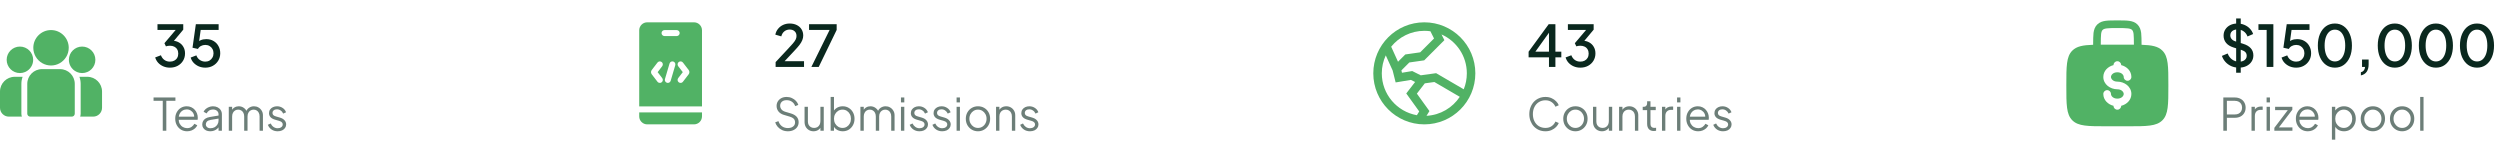
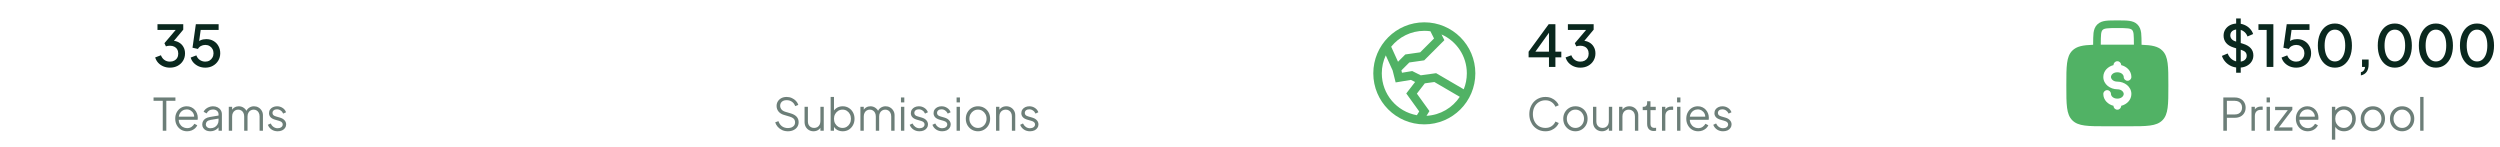
<svg xmlns="http://www.w3.org/2000/svg" width="784" height="46" viewBox="0 0 784 46" fill="none">
  <g clip-path="url(#clip0_2537_4343)">
-     <path d="M27.381 24.082H24.906C25.158 24.773 25.296 25.518 25.296 26.295V35.648C25.296 35.972 25.24 36.283 25.137 36.572H29.228C30.757 36.572 32 35.329 32 33.801V28.702C32 26.155 29.928 24.082 27.381 24.082Z" fill="#51B265" />
    <path d="M6.704 26.295C6.704 25.518 6.842 24.773 7.094 24.082H4.619C2.072 24.082 0 26.155 0 28.702V33.801C0 35.329 1.243 36.572 2.772 36.572H6.863C6.76 36.283 6.704 35.972 6.704 35.648V26.295Z" fill="#51B265" />
    <path d="M18.829 21.676H13.171C10.624 21.676 8.552 23.748 8.552 26.295V35.648C8.552 36.158 8.966 36.572 9.476 36.572H22.524C23.035 36.572 23.448 36.159 23.448 35.648V26.295C23.448 23.748 21.376 21.676 18.829 21.676Z" fill="#51B265" />
    <path d="M16 9.428C12.937 9.428 10.445 11.92 10.445 14.983C10.445 17.061 11.591 18.876 13.285 19.828C14.088 20.28 15.015 20.539 16 20.539C16.986 20.539 17.912 20.28 18.715 19.828C20.409 18.876 21.555 17.061 21.555 14.983C21.555 11.92 19.063 9.428 16 9.428Z" fill="#51B265" />
    <path d="M6.245 14.605C3.954 14.605 2.09 16.469 2.09 18.76C2.09 21.051 3.954 22.915 6.245 22.915C6.826 22.915 7.379 22.794 7.882 22.578C8.751 22.204 9.468 21.541 9.911 20.712C10.223 20.13 10.4 19.465 10.4 18.76C10.4 16.469 8.536 14.605 6.245 14.605Z" fill="#51B265" />
    <path d="M25.755 14.605C23.464 14.605 21.601 16.469 21.601 18.76C21.601 19.465 21.777 20.13 22.089 20.712C22.532 21.542 23.249 22.204 24.118 22.578C24.621 22.794 25.174 22.915 25.755 22.915C28.046 22.915 29.91 21.051 29.91 18.76C29.91 16.469 28.046 14.605 25.755 14.605Z" fill="#51B265" />
  </g>
  <path d="M53.274 21.216C52.554 21.216 51.876 21.084 51.24 20.82C50.616 20.556 50.076 20.184 49.62 19.704C49.176 19.224 48.858 18.66 48.666 18.012L50.466 17.328C50.706 17.964 51.072 18.456 51.564 18.804C52.056 19.152 52.626 19.326 53.274 19.326C53.802 19.326 54.258 19.224 54.642 19.02C55.038 18.816 55.344 18.528 55.56 18.156C55.788 17.784 55.902 17.334 55.902 16.806C55.902 16.29 55.788 15.846 55.56 15.474C55.344 15.102 55.038 14.82 54.642 14.628C54.258 14.436 53.802 14.34 53.274 14.34C53.058 14.34 52.836 14.358 52.608 14.394C52.392 14.43 52.2 14.478 52.032 14.538L51.564 13.548L55.092 9.39H49.386V7.59H57.468V9.3L54.012 13.44L53.958 12.756C54.762 12.768 55.47 12.948 56.082 13.296C56.694 13.632 57.168 14.1 57.504 14.7C57.852 15.288 58.026 15.972 58.026 16.752C58.026 17.592 57.822 18.354 57.414 19.038C57.006 19.71 56.442 20.244 55.722 20.64C55.014 21.024 54.198 21.216 53.274 21.216ZM64.386 21.216C63.678 21.216 63.012 21.09 62.388 20.838C61.764 20.574 61.224 20.208 60.768 19.74C60.312 19.272 59.988 18.708 59.796 18.048L61.578 17.364C61.806 18 62.178 18.486 62.694 18.822C63.21 19.158 63.774 19.326 64.386 19.326C64.89 19.326 65.334 19.212 65.718 18.984C66.102 18.756 66.402 18.444 66.618 18.048C66.846 17.652 66.96 17.202 66.96 16.698C66.96 16.182 66.846 15.732 66.618 15.348C66.402 14.952 66.102 14.646 65.718 14.43C65.334 14.202 64.89 14.088 64.386 14.088C63.882 14.088 63.42 14.202 63 14.43C62.58 14.658 62.274 14.964 62.082 15.348L60.372 14.97L61.416 7.59H68.562V9.39H62.244L63.054 8.508L62.28 14.16L61.614 13.71C61.974 13.206 62.412 12.84 62.928 12.612C63.444 12.384 64.032 12.27 64.692 12.27C65.568 12.27 66.33 12.468 66.978 12.864C67.638 13.248 68.148 13.776 68.508 14.448C68.88 15.108 69.066 15.858 69.066 16.698C69.066 17.55 68.862 18.318 68.454 19.002C68.046 19.686 67.488 20.226 66.78 20.622C66.084 21.018 65.286 21.216 64.386 21.216Z" fill="#0A281E" />
  <path opacity="0.6" d="M51.038 41V31.62H48.154V30.57H55.014V31.62H52.158V41H51.038ZM58.674 41.168C57.974 41.168 57.339 41 56.77 40.664C56.21 40.319 55.766 39.847 55.44 39.25C55.113 38.653 54.95 37.976 54.95 37.22C54.95 36.464 55.108 35.797 55.426 35.218C55.743 34.63 56.172 34.168 56.714 33.832C57.264 33.496 57.88 33.328 58.562 33.328C59.103 33.328 59.584 33.431 60.004 33.636C60.433 33.832 60.797 34.103 61.096 34.448C61.394 34.784 61.623 35.167 61.782 35.596C61.94 36.016 62.02 36.45 62.02 36.898C62.02 36.991 62.015 37.099 62.006 37.22C61.996 37.332 61.982 37.449 61.964 37.57H55.622V36.59H61.362L60.858 37.01C60.942 36.497 60.881 36.039 60.676 35.638C60.48 35.227 60.195 34.905 59.822 34.672C59.448 34.429 59.028 34.308 58.562 34.308C58.095 34.308 57.661 34.429 57.26 34.672C56.868 34.915 56.56 35.255 56.336 35.694C56.112 36.123 56.023 36.637 56.07 37.234C56.023 37.831 56.116 38.354 56.35 38.802C56.592 39.241 56.919 39.581 57.33 39.824C57.75 40.067 58.198 40.188 58.674 40.188C59.224 40.188 59.686 40.057 60.06 39.796C60.433 39.535 60.736 39.208 60.97 38.816L61.866 39.292C61.716 39.628 61.488 39.941 61.18 40.23C60.872 40.51 60.503 40.739 60.074 40.916C59.654 41.084 59.187 41.168 58.674 41.168ZM65.904 41.168C65.428 41.168 65.004 41.079 64.63 40.902C64.257 40.715 63.963 40.463 63.748 40.146C63.534 39.829 63.426 39.465 63.426 39.054C63.426 38.662 63.51 38.307 63.678 37.99C63.846 37.663 64.108 37.388 64.462 37.164C64.817 36.94 65.27 36.781 65.82 36.688L68.76 36.198V37.15L66.072 37.598C65.531 37.691 65.139 37.864 64.896 38.116C64.663 38.368 64.546 38.667 64.546 39.012C64.546 39.348 64.677 39.633 64.938 39.866C65.209 40.099 65.554 40.216 65.974 40.216C66.488 40.216 66.936 40.109 67.318 39.894C67.701 39.67 68 39.371 68.214 38.998C68.429 38.625 68.536 38.209 68.536 37.752V35.848C68.536 35.4 68.373 35.036 68.046 34.756C67.72 34.476 67.295 34.336 66.772 34.336C66.315 34.336 65.914 34.453 65.568 34.686C65.223 34.91 64.966 35.204 64.798 35.568L63.846 35.05C63.986 34.733 64.206 34.443 64.504 34.182C64.812 33.921 65.162 33.715 65.554 33.566C65.946 33.407 66.352 33.328 66.772 33.328C67.323 33.328 67.808 33.435 68.228 33.65C68.658 33.865 68.989 34.163 69.222 34.546C69.465 34.919 69.586 35.353 69.586 35.848V41H68.536V39.502L68.69 39.656C68.56 39.936 68.354 40.193 68.074 40.426C67.804 40.65 67.482 40.832 67.108 40.972C66.744 41.103 66.343 41.168 65.904 41.168ZM71.746 41V33.496H72.796V34.924L72.628 34.714C72.833 34.275 73.137 33.935 73.538 33.692C73.949 33.449 74.397 33.328 74.882 33.328C75.461 33.328 75.983 33.491 76.45 33.818C76.917 34.145 77.248 34.569 77.444 35.092L77.15 35.106C77.337 34.527 77.659 34.089 78.116 33.79C78.583 33.482 79.096 33.328 79.656 33.328C80.16 33.328 80.622 33.449 81.042 33.692C81.471 33.935 81.812 34.271 82.064 34.7C82.325 35.12 82.456 35.596 82.456 36.128V41H81.406V36.534C81.406 36.077 81.322 35.689 81.154 35.372C80.995 35.055 80.776 34.812 80.496 34.644C80.216 34.467 79.894 34.378 79.53 34.378C79.175 34.378 78.853 34.467 78.564 34.644C78.275 34.812 78.046 35.059 77.878 35.386C77.71 35.703 77.626 36.086 77.626 36.534V41H76.576V36.534C76.576 36.077 76.492 35.689 76.324 35.372C76.165 35.055 75.946 34.812 75.666 34.644C75.386 34.467 75.064 34.378 74.7 34.378C74.336 34.378 74.009 34.467 73.72 34.644C73.44 34.812 73.216 35.059 73.048 35.386C72.88 35.703 72.796 36.086 72.796 36.534V41H71.746ZM87.065 41.168C86.346 41.168 85.716 40.986 85.175 40.622C84.633 40.258 84.242 39.763 83.999 39.138L84.881 38.718C85.096 39.175 85.394 39.539 85.777 39.81C86.169 40.081 86.598 40.216 87.065 40.216C87.513 40.216 87.891 40.109 88.199 39.894C88.507 39.67 88.661 39.381 88.661 39.026C88.661 38.765 88.586 38.559 88.437 38.41C88.287 38.251 88.115 38.13 87.919 38.046C87.723 37.962 87.55 37.901 87.401 37.864L86.323 37.556C85.632 37.36 85.133 37.085 84.825 36.73C84.517 36.375 84.363 35.965 84.363 35.498C84.363 35.059 84.475 34.677 84.699 34.35C84.923 34.023 85.226 33.771 85.609 33.594C85.992 33.417 86.416 33.328 86.883 33.328C87.517 33.328 88.091 33.496 88.605 33.832C89.127 34.159 89.496 34.616 89.711 35.204L88.815 35.624C88.628 35.204 88.358 34.877 88.003 34.644C87.657 34.401 87.27 34.28 86.841 34.28C86.421 34.28 86.085 34.387 85.833 34.602C85.581 34.817 85.455 35.087 85.455 35.414C85.455 35.666 85.52 35.867 85.651 36.016C85.781 36.165 85.931 36.277 86.099 36.352C86.276 36.427 86.43 36.483 86.561 36.52L87.807 36.884C88.413 37.061 88.885 37.337 89.221 37.71C89.566 38.083 89.739 38.522 89.739 39.026C89.739 39.437 89.622 39.805 89.389 40.132C89.165 40.459 88.852 40.715 88.451 40.902C88.049 41.079 87.588 41.168 87.065 41.168Z" fill="#0A281E" />
  <g clip-path="url(#clip1_2537_4343)">
-     <path d="M200.458 35.25V36.498C200.458 37.877 201.581 39 202.961 39H217.644C219.023 39 220.146 37.877 220.146 36.498V35.25H200.458Z" fill="#51B265" />
-     <path d="M217.644 7H202.961C201.581 7 200.458 8.123 200.458 9.502V33.375H220.146V9.502C220.146 8.123 219.023 7 217.644 7ZM207.67 24.491C207.986 24.901 207.909 25.49 207.499 25.806C207.328 25.936 207.127 26 206.928 26C206.647 26 206.369 25.874 206.184 25.634L204.391 23.303C204.084 22.904 204.084 22.346 204.391 21.947L206.184 19.616C206.5 19.206 207.088 19.129 207.499 19.444C207.909 19.76 207.986 20.349 207.67 20.759L206.235 22.625L207.67 24.491ZM211.764 20.453L210.326 25.328C210.206 25.736 209.832 26 209.428 26C209.34 26 209.251 25.988 209.162 25.962C208.665 25.815 208.381 25.294 208.528 24.797L209.965 19.922C210.112 19.426 210.633 19.142 211.13 19.288C211.626 19.435 211.91 19.956 211.764 20.453ZM208.396 11.312C207.878 11.312 207.458 10.893 207.458 10.375C207.458 9.857 207.878 9.438 208.396 9.438H212.208C212.726 9.438 213.146 9.857 213.146 10.375C213.146 10.893 212.726 11.312 212.208 11.312H208.396ZM215.964 23.303L214.17 25.634C213.985 25.874 213.707 26 213.426 26C213.227 26 213.026 25.936 212.856 25.806C212.445 25.49 212.368 24.901 212.684 24.491L214.119 22.625L212.684 20.759C212.368 20.349 212.445 19.76 212.856 19.444C213.266 19.129 213.855 19.206 214.17 19.616L215.964 21.947C216.27 22.346 216.27 22.904 215.964 23.303Z" fill="#51B265" />
-   </g>
-   <path d="M243.233 21V19.47L246.905 15.546C247.625 14.778 248.189 14.16 248.597 13.692C249.017 13.212 249.317 12.792 249.497 12.432C249.689 12.072 249.785 11.694 249.785 11.298C249.785 10.65 249.587 10.152 249.191 9.804C248.795 9.444 248.285 9.264 247.661 9.264C247.013 9.264 246.455 9.45 245.987 9.822C245.519 10.182 245.195 10.71 245.015 11.406L243.143 10.866C243.287 10.158 243.575 9.546 244.007 9.03C244.439 8.502 244.967 8.094 245.591 7.806C246.227 7.518 246.911 7.374 247.643 7.374C248.495 7.374 249.239 7.536 249.875 7.86C250.511 8.172 251.003 8.61 251.351 9.174C251.711 9.738 251.891 10.392 251.891 11.136C251.891 11.628 251.795 12.108 251.603 12.576C251.423 13.032 251.141 13.518 250.757 14.034C250.373 14.538 249.881 15.108 249.281 15.744L246.041 19.2H252.143V21H243.233ZM254.441 21L260.165 9.39H253.721V7.59H262.379V9.39L256.745 21H254.441Z" fill="#0A281E" />
+     </g>
  <path opacity="0.6" d="M247.079 41.168C246.417 41.168 245.815 41.042 245.273 40.79C244.732 40.538 244.275 40.202 243.901 39.782C243.528 39.353 243.262 38.881 243.103 38.368L244.111 37.99C244.354 38.699 244.732 39.241 245.245 39.614C245.759 39.978 246.37 40.16 247.079 40.16C247.527 40.16 247.919 40.09 248.255 39.95C248.601 39.801 248.867 39.595 249.053 39.334C249.24 39.073 249.333 38.769 249.333 38.424C249.333 37.911 249.193 37.514 248.913 37.234C248.633 36.954 248.232 36.739 247.709 36.59L245.833 36.03C245.096 35.815 244.527 35.456 244.125 34.952C243.733 34.448 243.537 33.874 243.537 33.23C243.537 32.679 243.673 32.194 243.943 31.774C244.214 31.345 244.583 31.009 245.049 30.766C245.525 30.523 246.062 30.402 246.659 30.402C247.285 30.402 247.845 30.519 248.339 30.752C248.843 30.976 249.268 31.275 249.613 31.648C249.959 32.021 250.206 32.437 250.355 32.894L249.375 33.286C249.151 32.67 248.801 32.203 248.325 31.886C247.859 31.569 247.308 31.41 246.673 31.41C246.272 31.41 245.917 31.48 245.609 31.62C245.311 31.76 245.077 31.961 244.909 32.222C244.741 32.483 244.657 32.791 244.657 33.146C244.657 33.575 244.793 33.963 245.063 34.308C245.334 34.644 245.749 34.896 246.309 35.064L247.961 35.554C248.783 35.797 249.403 36.147 249.823 36.604C250.243 37.061 250.453 37.635 250.453 38.326C250.453 38.886 250.309 39.381 250.019 39.81C249.739 40.23 249.343 40.561 248.829 40.804C248.325 41.047 247.742 41.168 247.079 41.168ZM255.122 41.168C254.599 41.168 254.123 41.047 253.694 40.804C253.265 40.552 252.924 40.207 252.672 39.768C252.429 39.32 252.308 38.807 252.308 38.228V33.496H253.358V38.102C253.358 38.503 253.437 38.858 253.596 39.166C253.764 39.465 253.993 39.698 254.282 39.866C254.581 40.034 254.921 40.118 255.304 40.118C255.687 40.118 256.027 40.034 256.326 39.866C256.625 39.689 256.858 39.441 257.026 39.124C257.194 38.797 257.278 38.41 257.278 37.962V33.496H258.328V41H257.278V39.544L257.516 39.6C257.339 40.085 257.035 40.468 256.606 40.748C256.177 41.028 255.682 41.168 255.122 41.168ZM264.282 41.168C263.638 41.168 263.054 41.023 262.532 40.734C262.018 40.435 261.631 40.015 261.37 39.474L261.538 39.32V41H260.488V30.402H261.538V35.176L261.37 34.882C261.668 34.406 262.065 34.028 262.56 33.748C263.064 33.468 263.638 33.328 264.282 33.328C264.991 33.328 265.621 33.501 266.172 33.846C266.732 34.182 267.17 34.644 267.488 35.232C267.814 35.82 267.978 36.492 267.978 37.248C267.978 37.995 267.814 38.667 267.488 39.264C267.17 39.852 266.732 40.319 266.172 40.664C265.621 41 264.991 41.168 264.282 41.168ZM264.226 40.118C264.73 40.118 265.178 39.992 265.57 39.74C265.971 39.488 266.284 39.147 266.508 38.718C266.741 38.279 266.858 37.789 266.858 37.248C266.858 36.697 266.741 36.207 266.508 35.778C266.284 35.349 265.971 35.008 265.57 34.756C265.178 34.504 264.73 34.378 264.226 34.378C263.722 34.378 263.264 34.504 262.854 34.756C262.452 35.008 262.13 35.353 261.888 35.792C261.654 36.221 261.538 36.707 261.538 37.248C261.538 37.789 261.654 38.279 261.888 38.718C262.13 39.147 262.452 39.488 262.854 39.74C263.264 39.992 263.722 40.118 264.226 40.118ZM269.825 41V33.496H270.875V34.924L270.707 34.714C270.913 34.275 271.216 33.935 271.617 33.692C272.028 33.449 272.476 33.328 272.961 33.328C273.54 33.328 274.063 33.491 274.529 33.818C274.996 34.145 275.327 34.569 275.523 35.092L275.229 35.106C275.416 34.527 275.738 34.089 276.195 33.79C276.662 33.482 277.175 33.328 277.735 33.328C278.239 33.328 278.701 33.449 279.121 33.692C279.551 33.935 279.891 34.271 280.143 34.7C280.405 35.12 280.535 35.596 280.535 36.128V41H279.485V36.534C279.485 36.077 279.401 35.689 279.233 35.372C279.075 35.055 278.855 34.812 278.575 34.644C278.295 34.467 277.973 34.378 277.609 34.378C277.255 34.378 276.933 34.467 276.643 34.644C276.354 34.812 276.125 35.059 275.957 35.386C275.789 35.703 275.705 36.086 275.705 36.534V41H274.655V36.534C274.655 36.077 274.571 35.689 274.403 35.372C274.245 35.055 274.025 34.812 273.745 34.644C273.465 34.467 273.143 34.378 272.779 34.378C272.415 34.378 272.089 34.467 271.799 34.644C271.519 34.812 271.295 35.059 271.127 35.386C270.959 35.703 270.875 36.086 270.875 36.534V41H269.825ZM282.54 41V33.496H283.59V41H282.54ZM282.54 32.11V30.57H283.59V32.11H282.54ZM288.343 41.168C287.625 41.168 286.995 40.986 286.453 40.622C285.912 40.258 285.52 39.763 285.277 39.138L286.159 38.718C286.374 39.175 286.673 39.539 287.055 39.81C287.447 40.081 287.877 40.216 288.343 40.216C288.791 40.216 289.169 40.109 289.477 39.894C289.785 39.67 289.939 39.381 289.939 39.026C289.939 38.765 289.865 38.559 289.715 38.41C289.566 38.251 289.393 38.13 289.197 38.046C289.001 37.962 288.829 37.901 288.679 37.864L287.601 37.556C286.911 37.36 286.411 37.085 286.103 36.73C285.795 36.375 285.641 35.965 285.641 35.498C285.641 35.059 285.753 34.677 285.977 34.35C286.201 34.023 286.505 33.771 286.887 33.594C287.27 33.417 287.695 33.328 288.161 33.328C288.796 33.328 289.37 33.496 289.883 33.832C290.406 34.159 290.775 34.616 290.989 35.204L290.093 35.624C289.907 35.204 289.636 34.877 289.281 34.644C288.936 34.401 288.549 34.28 288.119 34.28C287.699 34.28 287.363 34.387 287.111 34.602C286.859 34.817 286.733 35.087 286.733 35.414C286.733 35.666 286.799 35.867 286.929 36.016C287.06 36.165 287.209 36.277 287.377 36.352C287.555 36.427 287.709 36.483 287.839 36.52L289.085 36.884C289.692 37.061 290.163 37.337 290.499 37.71C290.845 38.083 291.017 38.522 291.017 39.026C291.017 39.437 290.901 39.805 290.667 40.132C290.443 40.459 290.131 40.715 289.729 40.902C289.328 41.079 288.866 41.168 288.343 41.168ZM295.467 41.168C294.748 41.168 294.118 40.986 293.577 40.622C293.035 40.258 292.643 39.763 292.401 39.138L293.283 38.718C293.497 39.175 293.796 39.539 294.179 39.81C294.571 40.081 295 40.216 295.467 40.216C295.915 40.216 296.293 40.109 296.601 39.894C296.909 39.67 297.063 39.381 297.063 39.026C297.063 38.765 296.988 38.559 296.839 38.41C296.689 38.251 296.517 38.13 296.321 38.046C296.125 37.962 295.952 37.901 295.803 37.864L294.725 37.556C294.034 37.36 293.535 37.085 293.227 36.73C292.919 36.375 292.765 35.965 292.765 35.498C292.765 35.059 292.877 34.677 293.101 34.35C293.325 34.023 293.628 33.771 294.011 33.594C294.393 33.417 294.818 33.328 295.285 33.328C295.919 33.328 296.493 33.496 297.007 33.832C297.529 34.159 297.898 34.616 298.113 35.204L297.217 35.624C297.03 35.204 296.759 34.877 296.405 34.644C296.059 34.401 295.672 34.28 295.243 34.28C294.823 34.28 294.487 34.387 294.235 34.602C293.983 34.817 293.857 35.087 293.857 35.414C293.857 35.666 293.922 35.867 294.053 36.016C294.183 36.165 294.333 36.277 294.501 36.352C294.678 36.427 294.832 36.483 294.963 36.52L296.209 36.884C296.815 37.061 297.287 37.337 297.623 37.71C297.968 38.083 298.141 38.522 298.141 39.026C298.141 39.437 298.024 39.805 297.791 40.132C297.567 40.459 297.254 40.715 296.853 40.902C296.451 41.079 295.989 41.168 295.467 41.168ZM299.986 41V33.496H301.036V41H299.986ZM299.986 32.11V30.57H301.036V32.11H299.986ZM306.699 41.168C305.989 41.168 305.345 41 304.767 40.664C304.188 40.319 303.726 39.852 303.381 39.264C303.045 38.667 302.877 37.99 302.877 37.234C302.877 36.487 303.045 35.82 303.381 35.232C303.717 34.644 304.169 34.182 304.739 33.846C305.317 33.501 305.971 33.328 306.699 33.328C307.427 33.328 308.075 33.496 308.645 33.832C309.223 34.168 309.676 34.63 310.003 35.218C310.339 35.806 310.507 36.478 310.507 37.234C310.507 37.999 310.334 38.681 309.989 39.278C309.643 39.866 309.181 40.328 308.603 40.664C308.033 41 307.399 41.168 306.699 41.168ZM306.699 40.118C307.203 40.118 307.655 39.992 308.057 39.74C308.467 39.488 308.789 39.143 309.023 38.704C309.265 38.265 309.387 37.775 309.387 37.234C309.387 36.693 309.265 36.207 309.023 35.778C308.789 35.349 308.467 35.008 308.057 34.756C307.655 34.504 307.203 34.378 306.699 34.378C306.195 34.378 305.737 34.504 305.327 34.756C304.925 35.008 304.603 35.349 304.361 35.778C304.118 36.207 303.997 36.693 303.997 37.234C303.997 37.775 304.118 38.265 304.361 38.704C304.603 39.143 304.925 39.488 305.327 39.74C305.737 39.992 306.195 40.118 306.699 40.118ZM312.359 41V33.496H313.409V34.952L313.171 34.896C313.357 34.411 313.661 34.028 314.081 33.748C314.51 33.468 315.005 33.328 315.565 33.328C316.097 33.328 316.573 33.449 316.993 33.692C317.422 33.935 317.758 34.271 318.001 34.7C318.253 35.12 318.379 35.596 318.379 36.128V41H317.329V36.534C317.329 36.077 317.245 35.689 317.077 35.372C316.918 35.055 316.689 34.812 316.391 34.644C316.101 34.467 315.765 34.378 315.383 34.378C315 34.378 314.659 34.467 314.361 34.644C314.062 34.812 313.829 35.059 313.661 35.386C313.493 35.703 313.409 36.086 313.409 36.534V41H312.359ZM322.988 41.168C322.269 41.168 321.639 40.986 321.098 40.622C320.557 40.258 320.165 39.763 319.922 39.138L320.804 38.718C321.019 39.175 321.317 39.539 321.7 39.81C322.092 40.081 322.521 40.216 322.988 40.216C323.436 40.216 323.814 40.109 324.122 39.894C324.43 39.67 324.584 39.381 324.584 39.026C324.584 38.765 324.509 38.559 324.36 38.41C324.211 38.251 324.038 38.13 323.842 38.046C323.646 37.962 323.473 37.901 323.324 37.864L322.246 37.556C321.555 37.36 321.056 37.085 320.748 36.73C320.44 36.375 320.286 35.965 320.286 35.498C320.286 35.059 320.398 34.677 320.622 34.35C320.846 34.023 321.149 33.771 321.532 33.594C321.915 33.417 322.339 33.328 322.806 33.328C323.441 33.328 324.015 33.496 324.528 33.832C325.051 34.159 325.419 34.616 325.634 35.204L324.738 35.624C324.551 35.204 324.281 34.877 323.926 34.644C323.581 34.401 323.193 34.28 322.764 34.28C322.344 34.28 322.008 34.387 321.756 34.602C321.504 34.817 321.378 35.087 321.378 35.414C321.378 35.666 321.443 35.867 321.574 36.016C321.705 36.165 321.854 36.277 322.022 36.352C322.199 36.427 322.353 36.483 322.484 36.52L323.73 36.884C324.337 37.061 324.808 37.337 325.144 37.71C325.489 38.083 325.662 38.522 325.662 39.026C325.662 39.437 325.545 39.805 325.312 40.132C325.088 40.459 324.775 40.715 324.374 40.902C323.973 41.079 323.511 41.168 322.988 41.168Z" fill="#0A281E" />
  <path fill-rule="evenodd" clip-rule="evenodd" d="M436.274 14.646C438.718 11.61 442.465 9.667 446.667 9.667C447.316 9.667 447.953 9.713 448.577 9.803L449.711 12.07L445.372 16.41L440.705 17.076L438.418 19.363L436.274 14.646ZM434.58 17.364C433.78 19.076 433.333 20.986 433.333 23C433.333 29.568 438.082 35.027 444.334 36.13L445.065 34.946L441.004 29.306L443.776 25.712L442.458 25.053L437.672 25.851L436.735 22.106L434.58 17.364ZM439.477 22.076L439.662 22.816L442.875 22.28L445.551 23.618L450.369 22.949L459.03 28.002C459.656 26.457 460 24.769 460 23C460 17.555 456.736 12.873 452.059 10.802L452.956 12.597L446.629 18.924L441.962 19.59L439.477 22.076ZM457.785 30.363C455.515 33.783 451.71 36.095 447.353 36.316L448.269 34.832L444.329 29.361L446.818 26.135L449.822 25.718L457.785 30.363ZM446.667 7C437.83 7 430.667 14.163 430.667 23C430.667 31.837 437.83 39 446.667 39C455.503 39 462.667 31.837 462.667 23C462.667 14.163 455.503 7 446.667 7Z" fill="#51B265" />
  <path d="M485.759 21V17.976H479.369V16.212L485.669 7.59H487.775V16.212H489.629V17.976H487.775V21H485.759ZM480.935 16.986L480.593 16.212H485.759V9.282L486.335 9.462L480.935 16.986ZM495.577 21.216C494.857 21.216 494.179 21.084 493.543 20.82C492.919 20.556 492.379 20.184 491.923 19.704C491.479 19.224 491.161 18.66 490.969 18.012L492.769 17.328C493.009 17.964 493.375 18.456 493.867 18.804C494.359 19.152 494.929 19.326 495.577 19.326C496.105 19.326 496.561 19.224 496.945 19.02C497.341 18.816 497.647 18.528 497.863 18.156C498.091 17.784 498.205 17.334 498.205 16.806C498.205 16.29 498.091 15.846 497.863 15.474C497.647 15.102 497.341 14.82 496.945 14.628C496.561 14.436 496.105 14.34 495.577 14.34C495.361 14.34 495.139 14.358 494.911 14.394C494.695 14.43 494.503 14.478 494.335 14.538L493.867 13.548L497.395 9.39H491.689V7.59H499.771V9.3L496.315 13.44L496.261 12.756C497.065 12.768 497.773 12.948 498.385 13.296C498.997 13.632 499.471 14.1 499.807 14.7C500.155 15.288 500.329 15.972 500.329 16.752C500.329 17.592 500.125 18.354 499.717 19.038C499.309 19.71 498.745 20.244 498.025 20.64C497.317 21.024 496.501 21.216 495.577 21.216Z" fill="#0A281E" />
  <path opacity="0.6" d="M484.659 41.168C483.921 41.168 483.245 41.037 482.629 40.776C482.013 40.505 481.476 40.132 481.019 39.656C480.571 39.171 480.221 38.601 479.969 37.948C479.717 37.295 479.591 36.576 479.591 35.792C479.591 35.008 479.717 34.289 479.969 33.636C480.221 32.983 480.571 32.413 481.019 31.928C481.476 31.443 482.013 31.069 482.629 30.808C483.245 30.537 483.921 30.402 484.659 30.402C485.368 30.402 486.003 30.528 486.563 30.78C487.132 31.032 487.608 31.359 487.991 31.76C488.383 32.152 488.663 32.567 488.831 33.006L487.781 33.468C487.519 32.861 487.118 32.376 486.577 32.012C486.045 31.639 485.405 31.452 484.659 31.452C483.893 31.452 483.212 31.634 482.615 31.998C482.017 32.362 481.551 32.871 481.215 33.524C480.879 34.168 480.711 34.924 480.711 35.792C480.711 36.651 480.879 37.407 481.215 38.06C481.551 38.713 482.017 39.222 482.615 39.586C483.212 39.941 483.893 40.118 484.659 40.118C485.405 40.118 486.045 39.936 486.577 39.572C487.118 39.208 487.519 38.723 487.781 38.116L488.831 38.578C488.663 39.007 488.383 39.423 487.991 39.824C487.608 40.216 487.132 40.538 486.563 40.79C486.003 41.042 485.368 41.168 484.659 41.168ZM494.059 41.168C493.35 41.168 492.706 41 492.127 40.664C491.549 40.319 491.087 39.852 490.741 39.264C490.405 38.667 490.237 37.99 490.237 37.234C490.237 36.487 490.405 35.82 490.741 35.232C491.077 34.644 491.53 34.182 492.099 33.846C492.678 33.501 493.331 33.328 494.059 33.328C494.787 33.328 495.436 33.496 496.005 33.832C496.584 34.168 497.037 34.63 497.363 35.218C497.699 35.806 497.867 36.478 497.867 37.234C497.867 37.999 497.695 38.681 497.349 39.278C497.004 39.866 496.542 40.328 495.963 40.664C495.394 41 494.759 41.168 494.059 41.168ZM494.059 40.118C494.563 40.118 495.016 39.992 495.417 39.74C495.828 39.488 496.15 39.143 496.383 38.704C496.626 38.265 496.747 37.775 496.747 37.234C496.747 36.693 496.626 36.207 496.383 35.778C496.15 35.349 495.828 35.008 495.417 34.756C495.016 34.504 494.563 34.378 494.059 34.378C493.555 34.378 493.098 34.504 492.687 34.756C492.286 35.008 491.964 35.349 491.721 35.778C491.479 36.207 491.357 36.693 491.357 37.234C491.357 37.775 491.479 38.265 491.721 38.704C491.964 39.143 492.286 39.488 492.687 39.74C493.098 39.992 493.555 40.118 494.059 40.118ZM502.379 41.168C501.857 41.168 501.381 41.047 500.951 40.804C500.522 40.552 500.181 40.207 499.929 39.768C499.687 39.32 499.565 38.807 499.565 38.228V33.496H500.615V38.102C500.615 38.503 500.695 38.858 500.853 39.166C501.021 39.465 501.25 39.698 501.539 39.866C501.838 40.034 502.179 40.118 502.561 40.118C502.944 40.118 503.285 40.034 503.583 39.866C503.882 39.689 504.115 39.441 504.283 39.124C504.451 38.797 504.535 38.41 504.535 37.962V33.496H505.585V41H504.535V39.544L504.773 39.6C504.596 40.085 504.293 40.468 503.863 40.748C503.434 41.028 502.939 41.168 502.379 41.168ZM507.745 41V33.496H508.795V34.952L508.557 34.896C508.743 34.411 509.047 34.028 509.467 33.748C509.896 33.468 510.391 33.328 510.951 33.328C511.483 33.328 511.959 33.449 512.379 33.692C512.808 33.935 513.144 34.271 513.387 34.7C513.639 35.12 513.765 35.596 513.765 36.128V41H512.715V36.534C512.715 36.077 512.631 35.689 512.463 35.372C512.304 35.055 512.075 34.812 511.777 34.644C511.487 34.467 511.151 34.378 510.769 34.378C510.386 34.378 510.045 34.467 509.747 34.644C509.448 34.812 509.215 35.059 509.047 35.386C508.879 35.703 508.795 36.086 508.795 36.534V41H507.745ZM518.64 41.084C517.968 41.084 517.45 40.888 517.086 40.496C516.722 40.104 516.54 39.544 516.54 38.816V34.546H515.154V33.496H515.504C515.821 33.496 516.073 33.393 516.26 33.188C516.447 32.973 516.54 32.707 516.54 32.39V31.76H517.59V33.496H519.242V34.546H517.59V38.816C517.59 39.068 517.627 39.292 517.702 39.488C517.777 39.675 517.903 39.824 518.08 39.936C518.267 40.048 518.514 40.104 518.822 40.104C518.897 40.104 518.985 40.099 519.088 40.09C519.191 40.081 519.279 40.071 519.354 40.062V41C519.242 41.028 519.116 41.047 518.976 41.056C518.836 41.075 518.724 41.084 518.64 41.084ZM521.198 41V33.496H522.248V34.728L522.108 34.546C522.285 34.191 522.551 33.911 522.906 33.706C523.27 33.501 523.708 33.398 524.222 33.398H524.698V34.448H524.04C523.498 34.448 523.064 34.616 522.738 34.952C522.411 35.288 522.248 35.764 522.248 36.38V41H521.198ZM525.928 41V33.496H526.978V41H525.928ZM525.928 32.11V30.57H526.978V32.11H525.928ZM532.543 41.168C531.843 41.168 531.209 41 530.639 40.664C530.079 40.319 529.636 39.847 529.309 39.25C528.983 38.653 528.819 37.976 528.819 37.22C528.819 36.464 528.978 35.797 529.295 35.218C529.613 34.63 530.042 34.168 530.583 33.832C531.134 33.496 531.75 33.328 532.431 33.328C532.973 33.328 533.453 33.431 533.873 33.636C534.303 33.832 534.667 34.103 534.965 34.448C535.264 34.784 535.493 35.167 535.652 35.596C535.81 36.016 535.889 36.45 535.889 36.898C535.889 36.991 535.885 37.099 535.875 37.22C535.866 37.332 535.852 37.449 535.834 37.57H529.491V36.59H535.231L534.727 37.01C534.811 36.497 534.751 36.039 534.545 35.638C534.349 35.227 534.065 34.905 533.691 34.672C533.318 34.429 532.898 34.308 532.431 34.308C531.965 34.308 531.531 34.429 531.129 34.672C530.737 34.915 530.429 35.255 530.205 35.694C529.981 36.123 529.893 36.637 529.939 37.234C529.893 37.831 529.986 38.354 530.219 38.802C530.462 39.241 530.789 39.581 531.199 39.824C531.619 40.067 532.067 40.188 532.543 40.188C533.094 40.188 533.556 40.057 533.929 39.796C534.303 39.535 534.606 39.208 534.839 38.816L535.735 39.292C535.586 39.628 535.357 39.941 535.049 40.23C534.741 40.51 534.373 40.739 533.943 40.916C533.523 41.084 533.057 41.168 532.543 41.168ZM540.345 41.168C539.626 41.168 538.996 40.986 538.455 40.622C537.913 40.258 537.521 39.763 537.279 39.138L538.161 38.718C538.375 39.175 538.674 39.539 539.057 39.81C539.449 40.081 539.878 40.216 540.345 40.216C540.793 40.216 541.171 40.109 541.479 39.894C541.787 39.67 541.941 39.381 541.941 39.026C541.941 38.765 541.866 38.559 541.717 38.41C541.567 38.251 541.395 38.13 541.199 38.046C541.003 37.962 540.83 37.901 540.681 37.864L539.603 37.556C538.912 37.36 538.413 37.085 538.105 36.73C537.797 36.375 537.643 35.965 537.643 35.498C537.643 35.059 537.755 34.677 537.979 34.35C538.203 34.023 538.506 33.771 538.889 33.594C539.271 33.417 539.696 33.328 540.163 33.328C540.797 33.328 541.371 33.496 541.885 33.832C542.407 34.159 542.776 34.616 542.991 35.204L542.095 35.624C541.908 35.204 541.637 34.877 541.283 34.644C540.937 34.401 540.55 34.28 540.121 34.28C539.701 34.28 539.365 34.387 539.113 34.602C538.861 34.817 538.735 35.087 538.735 35.414C538.735 35.666 538.8 35.867 538.931 36.016C539.061 36.165 539.211 36.277 539.379 36.352C539.556 36.427 539.71 36.483 539.841 36.52L541.087 36.884C541.693 37.061 542.165 37.337 542.501 37.71C542.846 38.083 543.019 38.522 543.019 39.026C543.019 39.437 542.902 39.805 542.669 40.132C542.445 40.459 542.132 40.715 541.731 40.902C541.329 41.079 540.867 41.168 540.345 41.168Z" fill="#0A281E" />
  <path fill-rule="evenodd" clip-rule="evenodd" d="M664.083 6.4H663.917C662.479 6.4 661.28 6.4 660.329 6.528C659.324 6.663 658.417 6.96 657.689 7.689C656.96 8.417 656.663 9.324 656.528 10.329C656.436 11.011 656.41 12.642 656.403 14.041C653.167 14.147 651.225 14.524 649.875 15.874C648 17.749 648 20.766 648 26.8C648 32.834 648 35.851 649.875 37.725C651.749 39.6 654.766 39.6 660.8 39.6H667.2C673.234 39.6 676.251 39.6 678.125 37.725C680 35.851 680 32.834 680 26.8C680 20.766 680 17.749 678.125 15.874C676.775 14.524 674.833 14.147 671.597 14.041C671.59 12.642 671.564 11.011 671.472 10.329C671.337 9.324 671.04 8.417 670.311 7.689C669.583 6.96 668.676 6.663 667.671 6.528C666.72 6.4 665.521 6.4 664.083 6.4ZM669.197 14.003C669.189 12.648 669.166 11.19 669.094 10.649C668.994 9.91 668.823 9.594 668.614 9.386C668.406 9.177 668.09 9.006 667.351 8.906C666.579 8.802 665.542 8.8 664 8.8C662.458 8.8 661.421 8.802 660.649 8.906C659.91 9.006 659.594 9.177 659.386 9.386C659.177 9.594 659.006 9.91 658.906 10.649C658.834 11.19 658.811 12.648 658.803 14.003C659.43 14 660.094 14 660.8 14H667.2C667.906 14 668.57 14 669.197 14.003ZM664 19.2C664.663 19.2 665.2 19.737 665.2 20.4V20.416C666.942 20.855 668.4 22.229 668.4 24.133C668.4 24.796 667.863 25.333 667.2 25.333C666.537 25.333 666 24.796 666 24.133C666 23.519 665.319 22.667 664 22.667C662.681 22.667 662 23.519 662 24.133C662 24.748 662.681 25.6 664 25.6C666.216 25.6 668.4 27.136 668.4 29.467C668.4 31.371 666.942 32.745 665.2 33.184V33.2C665.2 33.863 664.663 34.4 664 34.4C663.337 34.4 662.8 33.863 662.8 33.2V33.184C661.058 32.745 659.6 31.371 659.6 29.467C659.6 28.804 660.137 28.267 660.8 28.267C661.463 28.267 662 28.804 662 29.467C662 30.081 662.681 30.933 664 30.933C665.319 30.933 666 30.081 666 29.467C666 28.852 665.319 28 664 28C661.784 28 659.6 26.464 659.6 24.133C659.6 22.229 661.058 20.855 662.8 20.416V20.4C662.8 19.737 663.337 19.2 664 19.2Z" fill="#51B265" />
  <path d="M702.084 21.216C701.244 21.216 700.464 21.06 699.744 20.748C699.024 20.424 698.412 19.986 697.908 19.434C697.404 18.882 697.032 18.246 696.792 17.526L698.592 16.77C698.916 17.598 699.39 18.234 700.014 18.678C700.638 19.122 701.358 19.344 702.174 19.344C702.654 19.344 703.074 19.272 703.434 19.128C703.794 18.972 704.07 18.756 704.262 18.48C704.466 18.204 704.568 17.886 704.568 17.526C704.568 17.034 704.43 16.644 704.154 16.356C703.878 16.068 703.47 15.84 702.93 15.672L700.41 14.88C699.402 14.568 698.634 14.094 698.106 13.458C697.578 12.81 697.314 12.054 697.314 11.19C697.314 10.434 697.5 9.774 697.872 9.21C698.244 8.634 698.754 8.184 699.402 7.86C700.062 7.536 700.812 7.374 701.652 7.374C702.456 7.374 703.188 7.518 703.848 7.806C704.508 8.082 705.072 8.466 705.54 8.958C706.02 9.45 706.368 10.02 706.584 10.668L704.82 11.442C704.556 10.734 704.142 10.188 703.578 9.804C703.026 9.42 702.384 9.228 701.652 9.228C701.208 9.228 700.818 9.306 700.482 9.462C700.146 9.606 699.882 9.822 699.69 10.11C699.51 10.386 699.42 10.71 699.42 11.082C699.42 11.514 699.558 11.898 699.834 12.234C700.11 12.57 700.53 12.822 701.094 12.99L703.434 13.728C704.502 14.052 705.306 14.52 705.846 15.132C706.386 15.732 706.656 16.482 706.656 17.382C706.656 18.126 706.458 18.786 706.062 19.362C705.678 19.938 705.144 20.394 704.46 20.73C703.776 21.054 702.984 21.216 702.084 21.216ZM701.256 22.8V5.79H702.696V22.8H701.256ZM710.822 21V9.39H708.248V7.59H712.928V21H710.822ZM720.085 21.216C719.377 21.216 718.711 21.09 718.087 20.838C717.463 20.574 716.923 20.208 716.467 19.74C716.011 19.272 715.687 18.708 715.495 18.048L717.277 17.364C717.505 18 717.877 18.486 718.393 18.822C718.909 19.158 719.473 19.326 720.085 19.326C720.589 19.326 721.033 19.212 721.417 18.984C721.801 18.756 722.101 18.444 722.317 18.048C722.545 17.652 722.659 17.202 722.659 16.698C722.659 16.182 722.545 15.732 722.317 15.348C722.101 14.952 721.801 14.646 721.417 14.43C721.033 14.202 720.589 14.088 720.085 14.088C719.581 14.088 719.119 14.202 718.699 14.43C718.279 14.658 717.973 14.964 717.781 15.348L716.071 14.97L717.115 7.59H724.261V9.39H717.943L718.753 8.508L717.979 14.16L717.313 13.71C717.673 13.206 718.111 12.84 718.627 12.612C719.143 12.384 719.731 12.27 720.391 12.27C721.267 12.27 722.029 12.468 722.677 12.864C723.337 13.248 723.847 13.776 724.207 14.448C724.579 15.108 724.765 15.858 724.765 16.698C724.765 17.55 724.561 18.318 724.153 19.002C723.745 19.686 723.187 20.226 722.479 20.622C721.783 21.018 720.985 21.216 720.085 21.216ZM732.239 21.216C731.171 21.216 730.235 20.928 729.431 20.352C728.627 19.764 727.997 18.954 727.541 17.922C727.097 16.878 726.875 15.666 726.875 14.286C726.875 12.894 727.097 11.682 727.541 10.65C727.997 9.618 728.621 8.814 729.413 8.238C730.217 7.662 731.153 7.374 732.221 7.374C733.289 7.374 734.219 7.662 735.011 8.238C735.815 8.814 736.439 9.624 736.883 10.668C737.339 11.7 737.567 12.906 737.567 14.286C737.567 15.666 737.345 16.878 736.901 17.922C736.457 18.954 735.833 19.764 735.029 20.352C734.237 20.928 733.307 21.216 732.239 21.216ZM732.239 19.272C732.899 19.272 733.469 19.068 733.949 18.66C734.429 18.252 734.801 17.676 735.065 16.932C735.329 16.188 735.461 15.306 735.461 14.286C735.461 13.266 735.329 12.384 735.065 11.64C734.801 10.896 734.429 10.32 733.949 9.912C733.469 9.504 732.893 9.3 732.221 9.3C731.561 9.3 730.991 9.504 730.511 9.912C730.031 10.32 729.659 10.896 729.395 11.64C729.131 12.384 728.999 13.266 728.999 14.286C728.999 15.294 729.131 16.176 729.395 16.932C729.659 17.676 730.031 18.252 730.511 18.66C731.003 19.068 731.579 19.272 732.239 19.272ZM740.372 23.646V22.656C740.768 22.56 741.074 22.374 741.29 22.098C741.506 21.834 741.638 21.468 741.686 21H740.732V18.66H742.802V20.19C742.802 21.15 742.598 21.924 742.19 22.512C741.782 23.1 741.176 23.478 740.372 23.646ZM751.03 21.216C749.962 21.216 749.026 20.928 748.222 20.352C747.418 19.764 746.788 18.954 746.332 17.922C745.888 16.878 745.666 15.666 745.666 14.286C745.666 12.894 745.888 11.682 746.332 10.65C746.788 9.618 747.412 8.814 748.204 8.238C749.008 7.662 749.944 7.374 751.012 7.374C752.08 7.374 753.01 7.662 753.802 8.238C754.606 8.814 755.23 9.624 755.674 10.668C756.13 11.7 756.358 12.906 756.358 14.286C756.358 15.666 756.136 16.878 755.692 17.922C755.248 18.954 754.624 19.764 753.82 20.352C753.028 20.928 752.098 21.216 751.03 21.216ZM751.03 19.272C751.69 19.272 752.26 19.068 752.74 18.66C753.22 18.252 753.592 17.676 753.856 16.932C754.12 16.188 754.252 15.306 754.252 14.286C754.252 13.266 754.12 12.384 753.856 11.64C753.592 10.896 753.22 10.32 752.74 9.912C752.26 9.504 751.684 9.3 751.012 9.3C750.352 9.3 749.782 9.504 749.302 9.912C748.822 10.32 748.45 10.896 748.186 11.64C747.922 12.384 747.79 13.266 747.79 14.286C747.79 15.294 747.922 16.176 748.186 16.932C748.45 17.676 748.822 18.252 749.302 18.66C749.794 19.068 750.37 19.272 751.03 19.272ZM763.915 21.216C762.847 21.216 761.911 20.928 761.107 20.352C760.303 19.764 759.673 18.954 759.217 17.922C758.773 16.878 758.551 15.666 758.551 14.286C758.551 12.894 758.773 11.682 759.217 10.65C759.673 9.618 760.297 8.814 761.089 8.238C761.893 7.662 762.829 7.374 763.897 7.374C764.965 7.374 765.895 7.662 766.687 8.238C767.491 8.814 768.115 9.624 768.559 10.668C769.015 11.7 769.243 12.906 769.243 14.286C769.243 15.666 769.021 16.878 768.577 17.922C768.133 18.954 767.509 19.764 766.705 20.352C765.913 20.928 764.983 21.216 763.915 21.216ZM763.915 19.272C764.575 19.272 765.145 19.068 765.625 18.66C766.105 18.252 766.477 17.676 766.741 16.932C767.005 16.188 767.137 15.306 767.137 14.286C767.137 13.266 767.005 12.384 766.741 11.64C766.477 10.896 766.105 10.32 765.625 9.912C765.145 9.504 764.569 9.3 763.897 9.3C763.237 9.3 762.667 9.504 762.187 9.912C761.707 10.32 761.335 10.896 761.071 11.64C760.807 12.384 760.675 13.266 760.675 14.286C760.675 15.294 760.807 16.176 761.071 16.932C761.335 17.676 761.707 18.252 762.187 18.66C762.679 19.068 763.255 19.272 763.915 19.272ZM776.8 21.216C775.732 21.216 774.796 20.928 773.992 20.352C773.188 19.764 772.558 18.954 772.102 17.922C771.658 16.878 771.436 15.666 771.436 14.286C771.436 12.894 771.658 11.682 772.102 10.65C772.558 9.618 773.182 8.814 773.974 8.238C774.778 7.662 775.714 7.374 776.782 7.374C777.85 7.374 778.78 7.662 779.572 8.238C780.376 8.814 781 9.624 781.444 10.668C781.9 11.7 782.128 12.906 782.128 14.286C782.128 15.666 781.906 16.878 781.462 17.922C781.018 18.954 780.394 19.764 779.59 20.352C778.798 20.928 777.868 21.216 776.8 21.216ZM776.8 19.272C777.46 19.272 778.03 19.068 778.51 18.66C778.99 18.252 779.362 17.676 779.626 16.932C779.89 16.188 780.022 15.306 780.022 14.286C780.022 13.266 779.89 12.384 779.626 11.64C779.362 10.896 778.99 10.32 778.51 9.912C778.03 9.504 777.454 9.3 776.782 9.3C776.122 9.3 775.552 9.504 775.072 9.912C774.592 10.32 774.22 10.896 773.956 11.64C773.692 12.384 773.56 13.266 773.56 14.286C773.56 15.294 773.692 16.176 773.956 16.932C774.22 17.676 774.592 18.252 775.072 18.66C775.564 19.068 776.14 19.272 776.8 19.272Z" fill="#0A281E" />
  <path opacity="0.6" d="M697.232 41V30.57H700.816C701.497 30.57 702.095 30.705 702.608 30.976C703.121 31.237 703.518 31.611 703.798 32.096C704.087 32.572 704.232 33.127 704.232 33.762C704.232 34.397 704.087 34.952 703.798 35.428C703.518 35.904 703.121 36.277 702.608 36.548C702.104 36.809 701.507 36.94 700.816 36.94H698.352V41H697.232ZM698.352 35.89H700.872C701.32 35.89 701.712 35.806 702.048 35.638C702.384 35.461 702.645 35.213 702.832 34.896C703.019 34.569 703.112 34.187 703.112 33.748C703.112 33.309 703.019 32.931 702.832 32.614C702.645 32.297 702.384 32.054 702.048 31.886C701.712 31.709 701.32 31.62 700.872 31.62H698.352V35.89ZM706.074 41V33.496H707.124V34.728L706.984 34.546C707.161 34.191 707.427 33.911 707.782 33.706C708.146 33.501 708.585 33.398 709.098 33.398H709.574V34.448H708.916C708.375 34.448 707.941 34.616 707.614 34.952C707.287 35.288 707.124 35.764 707.124 36.38V41H706.074ZM710.805 41V33.496H711.855V41H710.805ZM710.805 32.11V30.57H711.855V32.11H710.805ZM713.234 41V40.09L717.756 34.14L717.952 34.546H713.472V33.496H718.876V34.406L714.368 40.356L714.172 39.95H718.904V41H713.234ZM723.709 41.168C723.009 41.168 722.374 41 721.805 40.664C721.245 40.319 720.802 39.847 720.475 39.25C720.148 38.653 719.985 37.976 719.985 37.22C719.985 36.464 720.144 35.797 720.461 35.218C720.778 34.63 721.208 34.168 721.749 33.832C722.3 33.496 722.916 33.328 723.597 33.328C724.138 33.328 724.619 33.431 725.039 33.636C725.468 33.832 725.832 34.103 726.131 34.448C726.43 34.784 726.658 35.167 726.817 35.596C726.976 36.016 727.055 36.45 727.055 36.898C727.055 36.991 727.05 37.099 727.041 37.22C727.032 37.332 727.018 37.449 726.999 37.57H720.657V36.59H726.397L725.893 37.01C725.977 36.497 725.916 36.039 725.711 35.638C725.515 35.227 725.23 34.905 724.857 34.672C724.484 34.429 724.064 34.308 723.597 34.308C723.13 34.308 722.696 34.429 722.295 34.672C721.903 34.915 721.595 35.255 721.371 35.694C721.147 36.123 721.058 36.637 721.105 37.234C721.058 37.831 721.152 38.354 721.385 38.802C721.628 39.241 721.954 39.581 722.365 39.824C722.785 40.067 723.233 40.188 723.709 40.188C724.26 40.188 724.722 40.057 725.095 39.796C725.468 39.535 725.772 39.208 726.005 38.816L726.901 39.292C726.752 39.628 726.523 39.941 726.215 40.23C725.907 40.51 725.538 40.739 725.109 40.916C724.689 41.084 724.222 41.168 723.709 41.168ZM731.285 43.8V33.496H732.335V35.176L732.167 34.882C732.466 34.406 732.862 34.028 733.357 33.748C733.861 33.468 734.435 33.328 735.079 33.328C735.788 33.328 736.418 33.501 736.969 33.846C737.529 34.182 737.968 34.644 738.285 35.232C738.612 35.82 738.775 36.492 738.775 37.248C738.775 37.995 738.612 38.667 738.285 39.264C737.968 39.852 737.529 40.319 736.969 40.664C736.418 41 735.788 41.168 735.079 41.168C734.435 41.168 733.852 41.023 733.329 40.734C732.816 40.435 732.428 40.015 732.167 39.474L732.335 39.32V43.8H731.285ZM735.023 40.118C735.527 40.118 735.975 39.992 736.367 39.74C736.768 39.488 737.081 39.147 737.305 38.718C737.538 38.279 737.655 37.789 737.655 37.248C737.655 36.697 737.538 36.207 737.305 35.778C737.081 35.349 736.768 35.008 736.367 34.756C735.975 34.504 735.527 34.378 735.023 34.378C734.519 34.378 734.062 34.504 733.651 34.756C733.25 35.008 732.928 35.353 732.685 35.792C732.452 36.221 732.335 36.707 732.335 37.248C732.335 37.789 732.452 38.279 732.685 38.718C732.928 39.147 733.25 39.488 733.651 39.74C734.062 39.992 734.519 40.118 735.023 40.118ZM744.137 41.168C743.428 41.168 742.784 41 742.205 40.664C741.626 40.319 741.164 39.852 740.819 39.264C740.483 38.667 740.315 37.99 740.315 37.234C740.315 36.487 740.483 35.82 740.819 35.232C741.155 34.644 741.608 34.182 742.177 33.846C742.756 33.501 743.409 33.328 744.137 33.328C744.865 33.328 745.514 33.496 746.083 33.832C746.662 34.168 747.114 34.63 747.441 35.218C747.777 35.806 747.945 36.478 747.945 37.234C747.945 37.999 747.772 38.681 747.427 39.278C747.082 39.866 746.62 40.328 746.041 40.664C745.472 41 744.837 41.168 744.137 41.168ZM744.137 40.118C744.641 40.118 745.094 39.992 745.495 39.74C745.906 39.488 746.228 39.143 746.461 38.704C746.704 38.265 746.825 37.775 746.825 37.234C746.825 36.693 746.704 36.207 746.461 35.778C746.228 35.349 745.906 35.008 745.495 34.756C745.094 34.504 744.641 34.378 744.137 34.378C743.633 34.378 743.176 34.504 742.765 34.756C742.364 35.008 742.042 35.349 741.799 35.778C741.556 36.207 741.435 36.693 741.435 37.234C741.435 37.775 741.556 38.265 741.799 38.704C742.042 39.143 742.364 39.488 742.765 39.74C743.176 39.992 743.633 40.118 744.137 40.118ZM753.311 41.168C752.601 41.168 751.957 41 751.379 40.664C750.8 40.319 750.338 39.852 749.993 39.264C749.657 38.667 749.489 37.99 749.489 37.234C749.489 36.487 749.657 35.82 749.993 35.232C750.329 34.644 750.781 34.182 751.351 33.846C751.929 33.501 752.583 33.328 753.311 33.328C754.039 33.328 754.687 33.496 755.257 33.832C755.835 34.168 756.288 34.63 756.615 35.218C756.951 35.806 757.119 36.478 757.119 37.234C757.119 37.999 756.946 38.681 756.601 39.278C756.255 39.866 755.793 40.328 755.215 40.664C754.645 41 754.011 41.168 753.311 41.168ZM753.311 40.118C753.815 40.118 754.267 39.992 754.669 39.74C755.079 39.488 755.401 39.143 755.635 38.704C755.877 38.265 755.999 37.775 755.999 37.234C755.999 36.693 755.877 36.207 755.635 35.778C755.401 35.349 755.079 35.008 754.669 34.756C754.267 34.504 753.815 34.378 753.311 34.378C752.807 34.378 752.349 34.504 751.939 34.756C751.537 35.008 751.215 35.349 750.973 35.778C750.73 36.207 750.609 36.693 750.609 37.234C750.609 37.775 750.73 38.265 750.973 38.704C751.215 39.143 751.537 39.488 751.939 39.74C752.349 39.992 752.807 40.118 753.311 40.118ZM758.971 41V30.402H760.021V41H758.971Z" fill="#0A281E" />
  <defs>
    <clipPath id="clip0_2537_4343">
-       <rect width="32" height="32" fill="white" transform="translate(0 7)" />
-     </clipPath>
+       </clipPath>
    <clipPath id="clip1_2537_4343">
      <rect width="32" height="32" fill="white" transform="translate(194.333 7)" />
    </clipPath>
  </defs>
</svg>